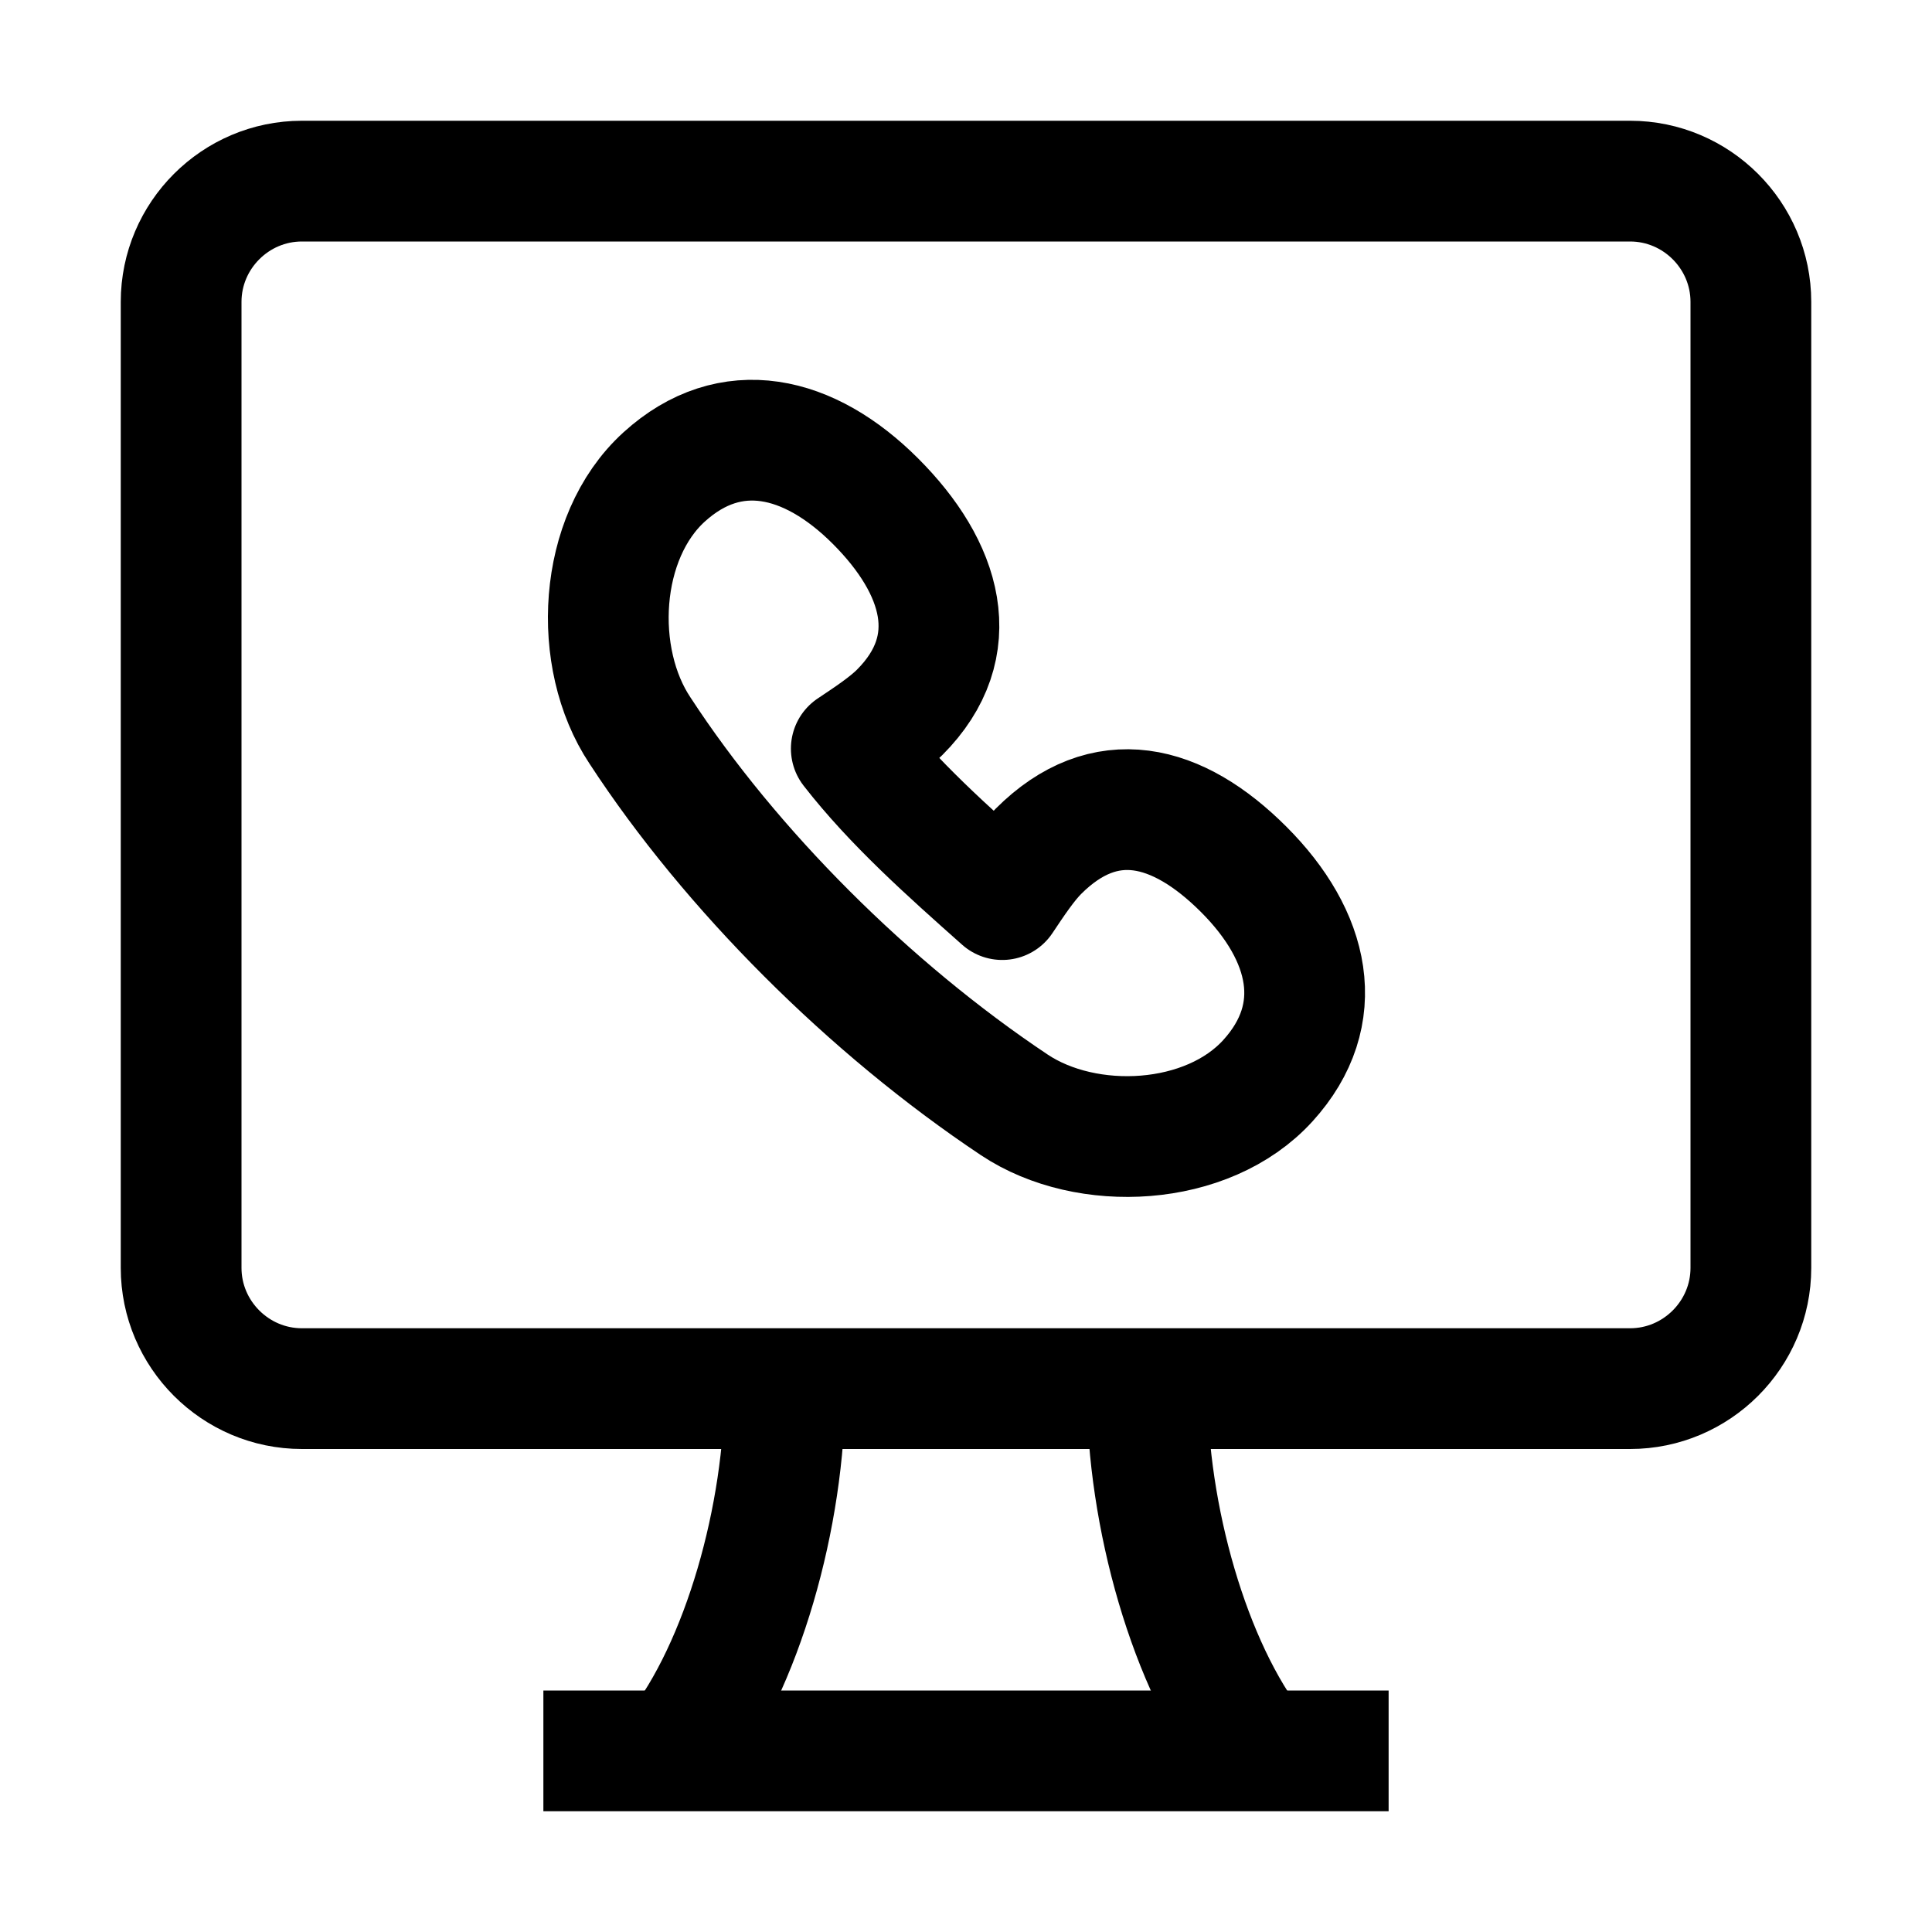
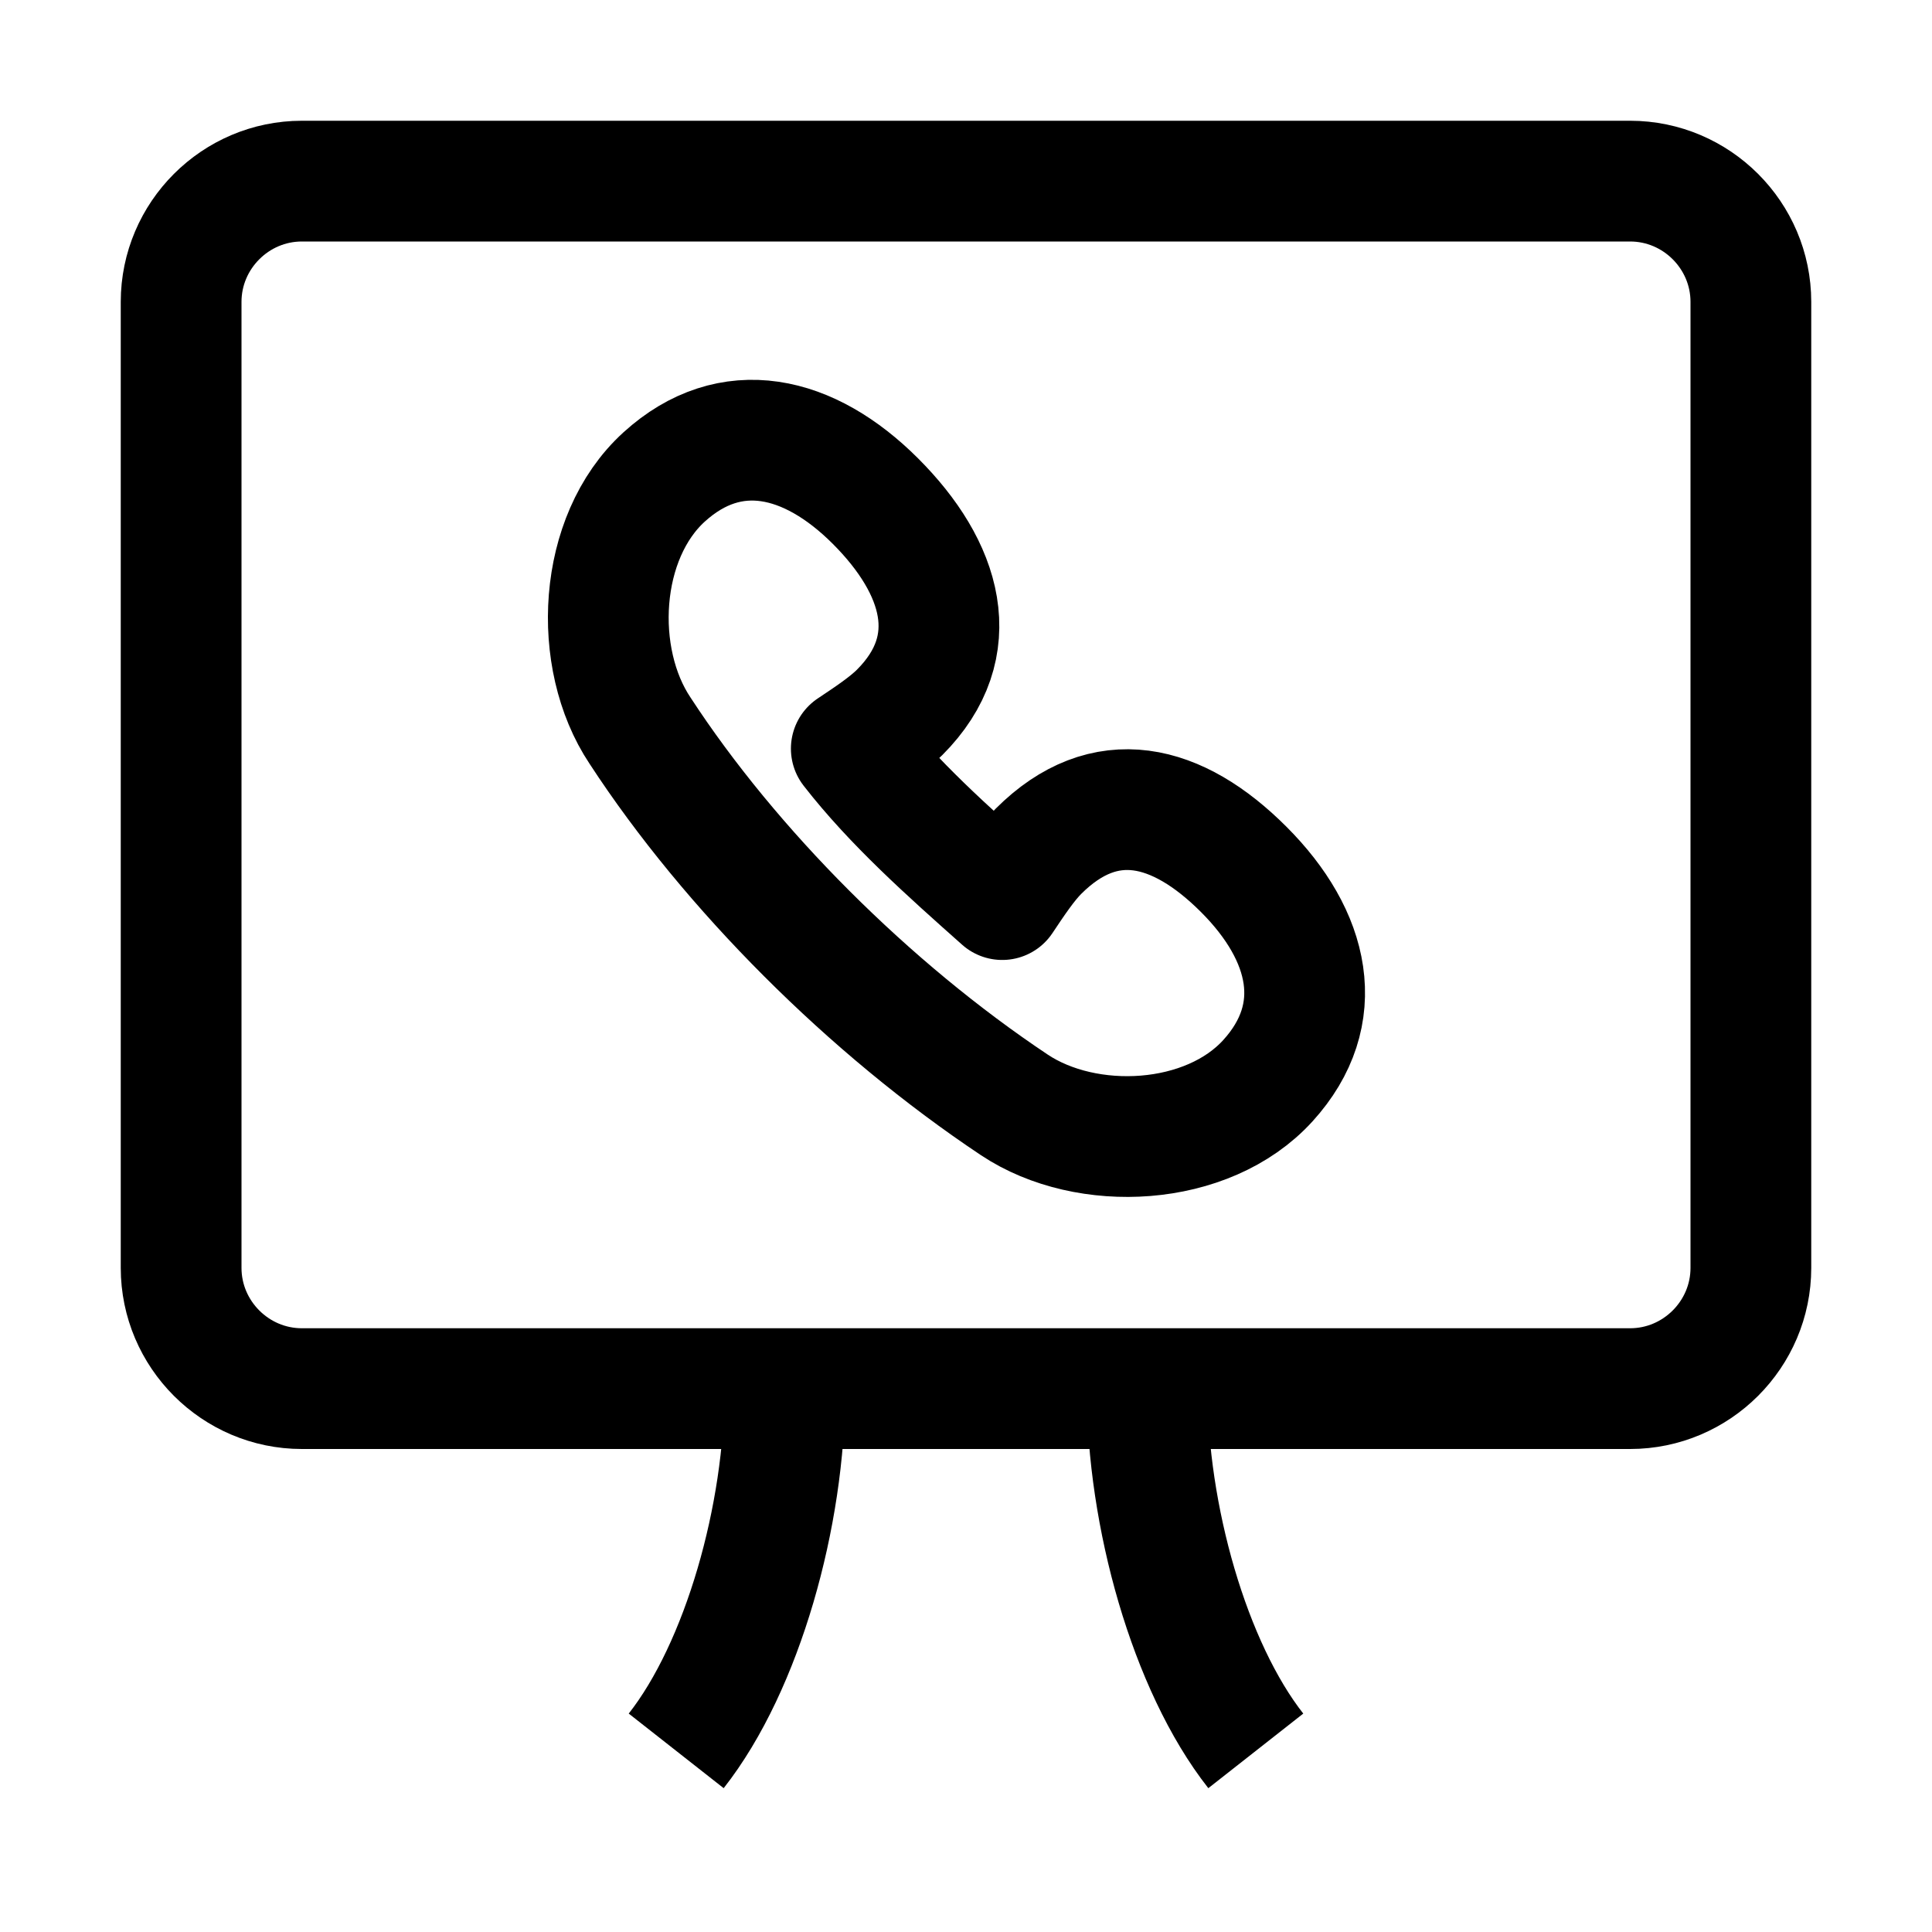
<svg xmlns="http://www.w3.org/2000/svg" version="1.1" id="Icons" viewBox="0 0 32 32" xml:space="preserve">
  <style type="text/css">
	.st0{fill:none;stroke:#000000;stroke-width:2;stroke-linejoin:round;stroke-miterlimit:10;}
	.st1{fill:none;stroke:#000000;stroke-width:2;stroke-linecap:round;stroke-linejoin:round;stroke-miterlimit:10;}
	.st2{fill:none;stroke:#000000;stroke-width:2;stroke-miterlimit:10;}
</style>
  <path class="st0" d="M3,5v16c0,1.1,0.9,2,2,2h22c1.1,0,2-0.9,2-2V5c0-1.1-0.9-2-2-2H5C3.9,3,3,3.9,3,5z" />
-   <line class="st0" x1="9" y1="29" x2="23" y2="29" />
  <path class="st0" d="M13,23c0,2.1-0.7,4.6-1.8,6" />
  <path class="st0" d="M20.8,29c-1.1-1.4-1.8-3.9-1.8-6" />
  <path class="st0" d="M17.2,14.1c-0.2,0.2-0.4,0.5-0.6,0.8c-0.9-0.8-1.8-1.6-2.5-2.5c0.3-0.2,0.6-0.4,0.8-0.6  c1.1-1.1,0.7-2.4-0.4-3.5s-2.4-1.4-3.5-0.4s-1.2,3-0.4,4.2c1.5,2.3,3.8,4.6,6.2,6.2c1.2,0.8,3.2,0.7,4.2-0.4s0.7-2.4-0.4-3.5  S18.3,13,17.2,14.1z" />
</svg>